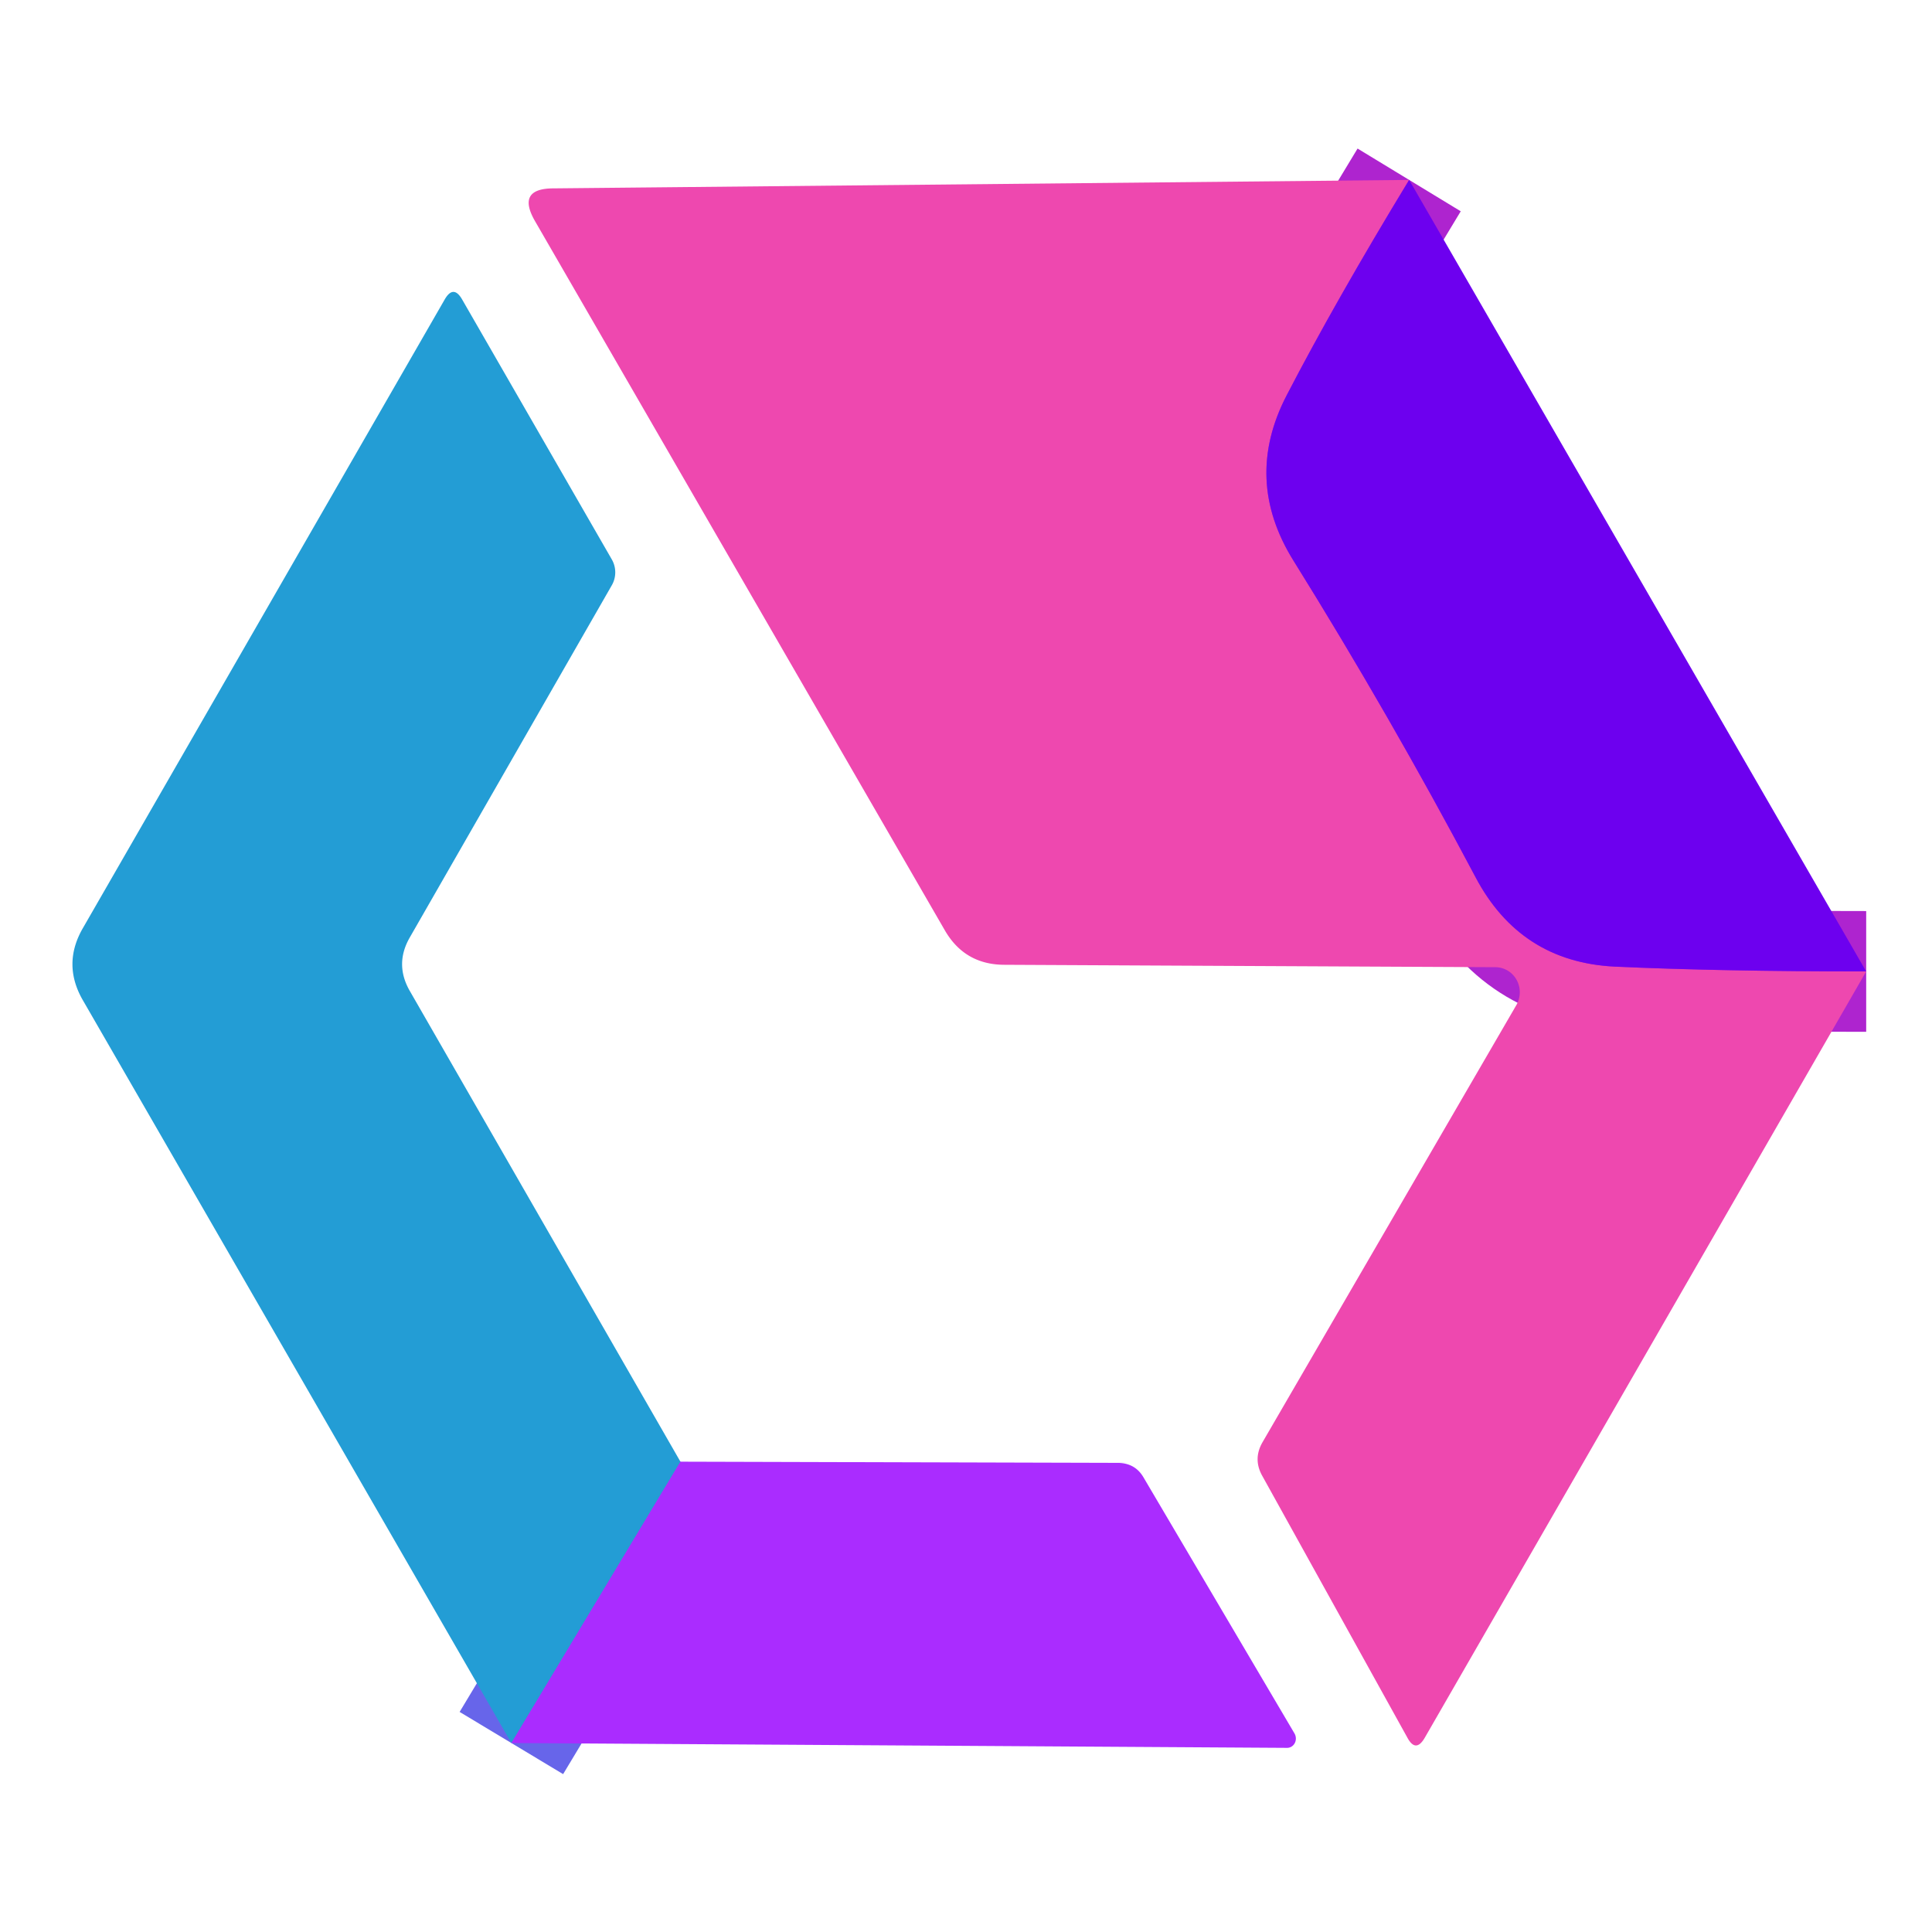
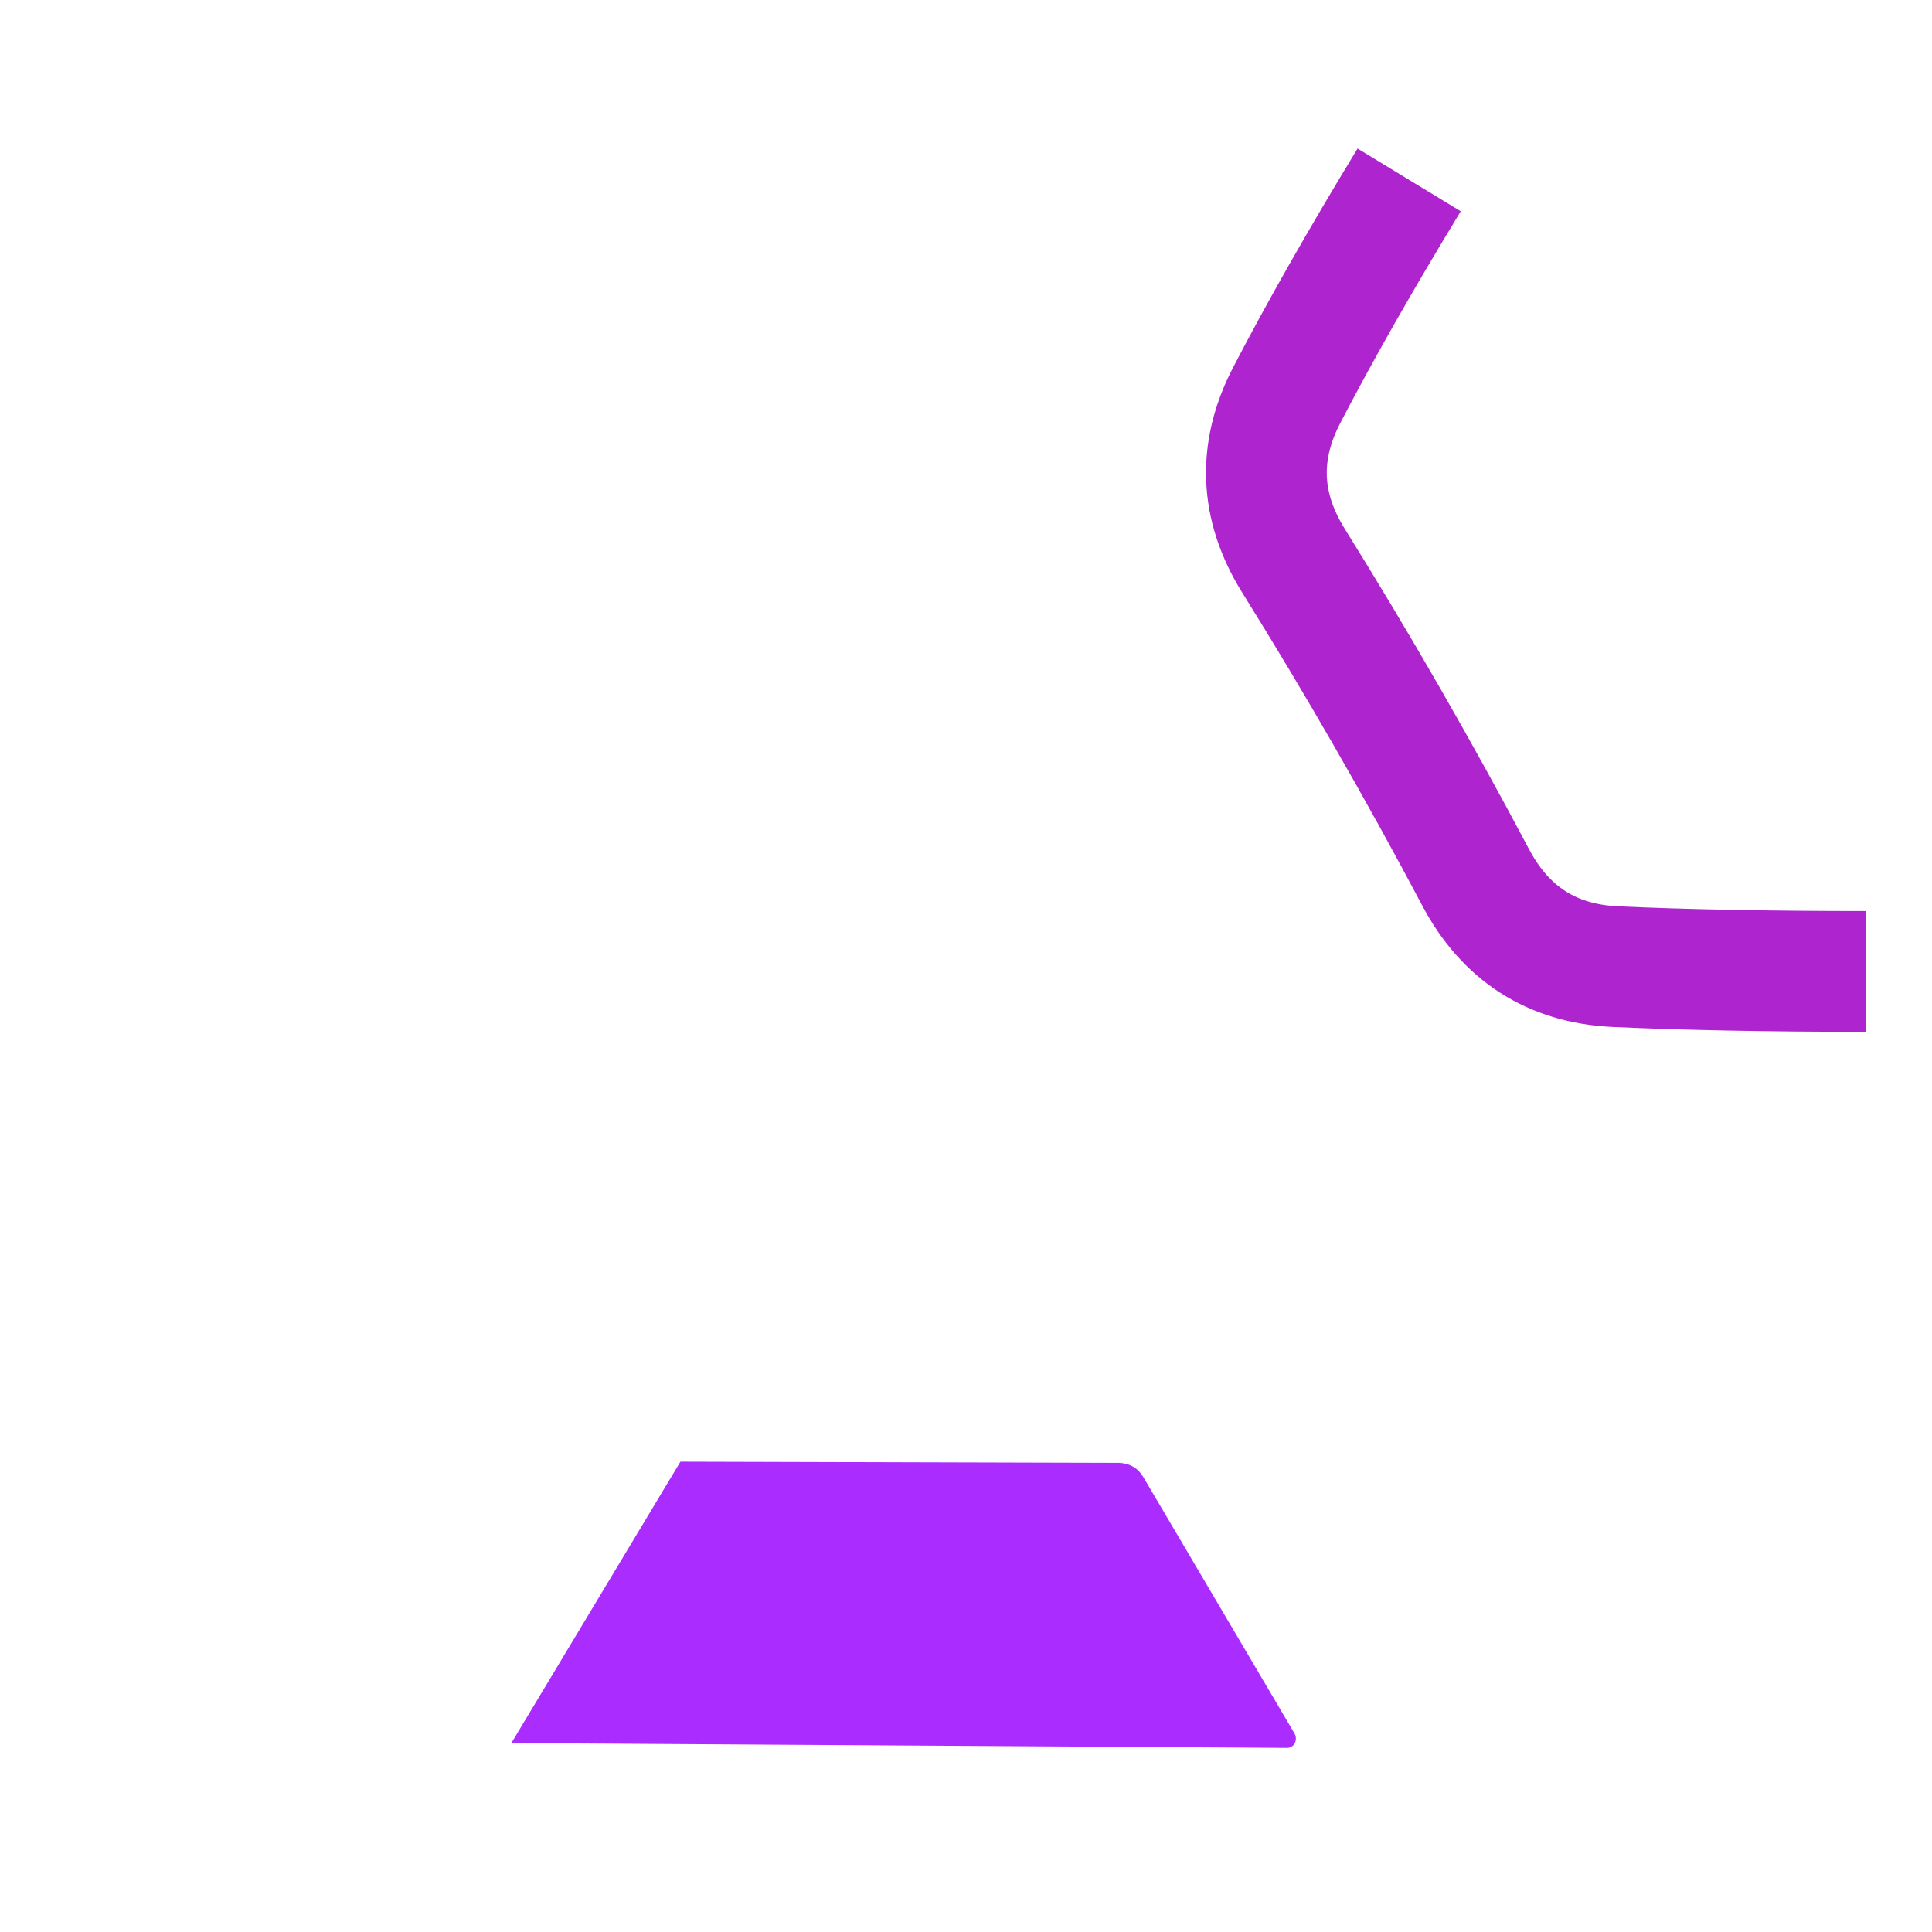
<svg xmlns="http://www.w3.org/2000/svg" version="1.1" viewBox="0.00 0.00 32.00 32.00">
  <g stroke-width="2.00" fill="none" stroke-linecap="butt">
    <path stroke="#ae24cf" vector-effect="non-scaling-stroke" d="   M 23.34 2.98   Q 22.13 4.97 21.31 6.55   Q 20.59 7.94 21.42 9.28   Q 23.02 11.85 24.44 14.53   Q 25.18 15.93 26.74 16.01   Q 28.50 16.09 30.91 16.09" />
-     <path stroke="#6765ea" vector-effect="non-scaling-stroke" d="   M 11.27 24.21   L 8.47 28.87" />
  </g>
-   <path fill="#ee48af" d="   M 23.34 2.98   Q 22.13 4.97 21.31 6.55   Q 20.59 7.94 21.42 9.28   Q 23.02 11.85 24.44 14.53   Q 25.18 15.93 26.74 16.01   Q 28.50 16.09 30.91 16.09   L 23.60 28.78   Q 23.45 29.04 23.31 28.78   L 20.91 24.45   Q 20.75 24.17 20.91 23.89   L 25.12 16.64   A 0.42 0.41 -75.2 0 0 24.76 16.02   L 16.64 15.98   Q 15.98 15.98 15.65 15.41   L 8.86 3.66   Q 8.55 3.12 9.17 3.12   L 23.34 2.98   Z" />
-   <path fill="#6d00ef" d="   M 30.91 16.09   Q 28.50 16.09 26.74 16.01   Q 25.18 15.93 24.44 14.53   Q 23.02 11.85 21.42 9.28   Q 20.59 7.94 21.31 6.55   Q 22.13 4.97 23.34 2.98   L 30.91 16.09   Z" />
-   <path fill="#239dd5" d="   M 11.27 24.21   L 8.47 28.87   L 1.38 16.58   Q 1.02 15.97 1.38 15.36   L 7.36 4.97   Q 7.51 4.70 7.66 4.97   L 10.13 9.26   A 0.43 0.43 0.0 0 1 10.13 9.70   L 6.78 15.54   Q 6.54 15.97 6.78 16.40   L 11.27 24.21   Z" />
  <path fill="#aa2cff" d="   M 8.47 28.87   L 11.27 24.21   L 18.51 24.23   Q 18.80 24.23 18.94 24.47   L 21.44 28.71   A 0.16 0.15 74.4 0 1 21.31 28.95   L 8.47 28.87   Z" />
</svg>